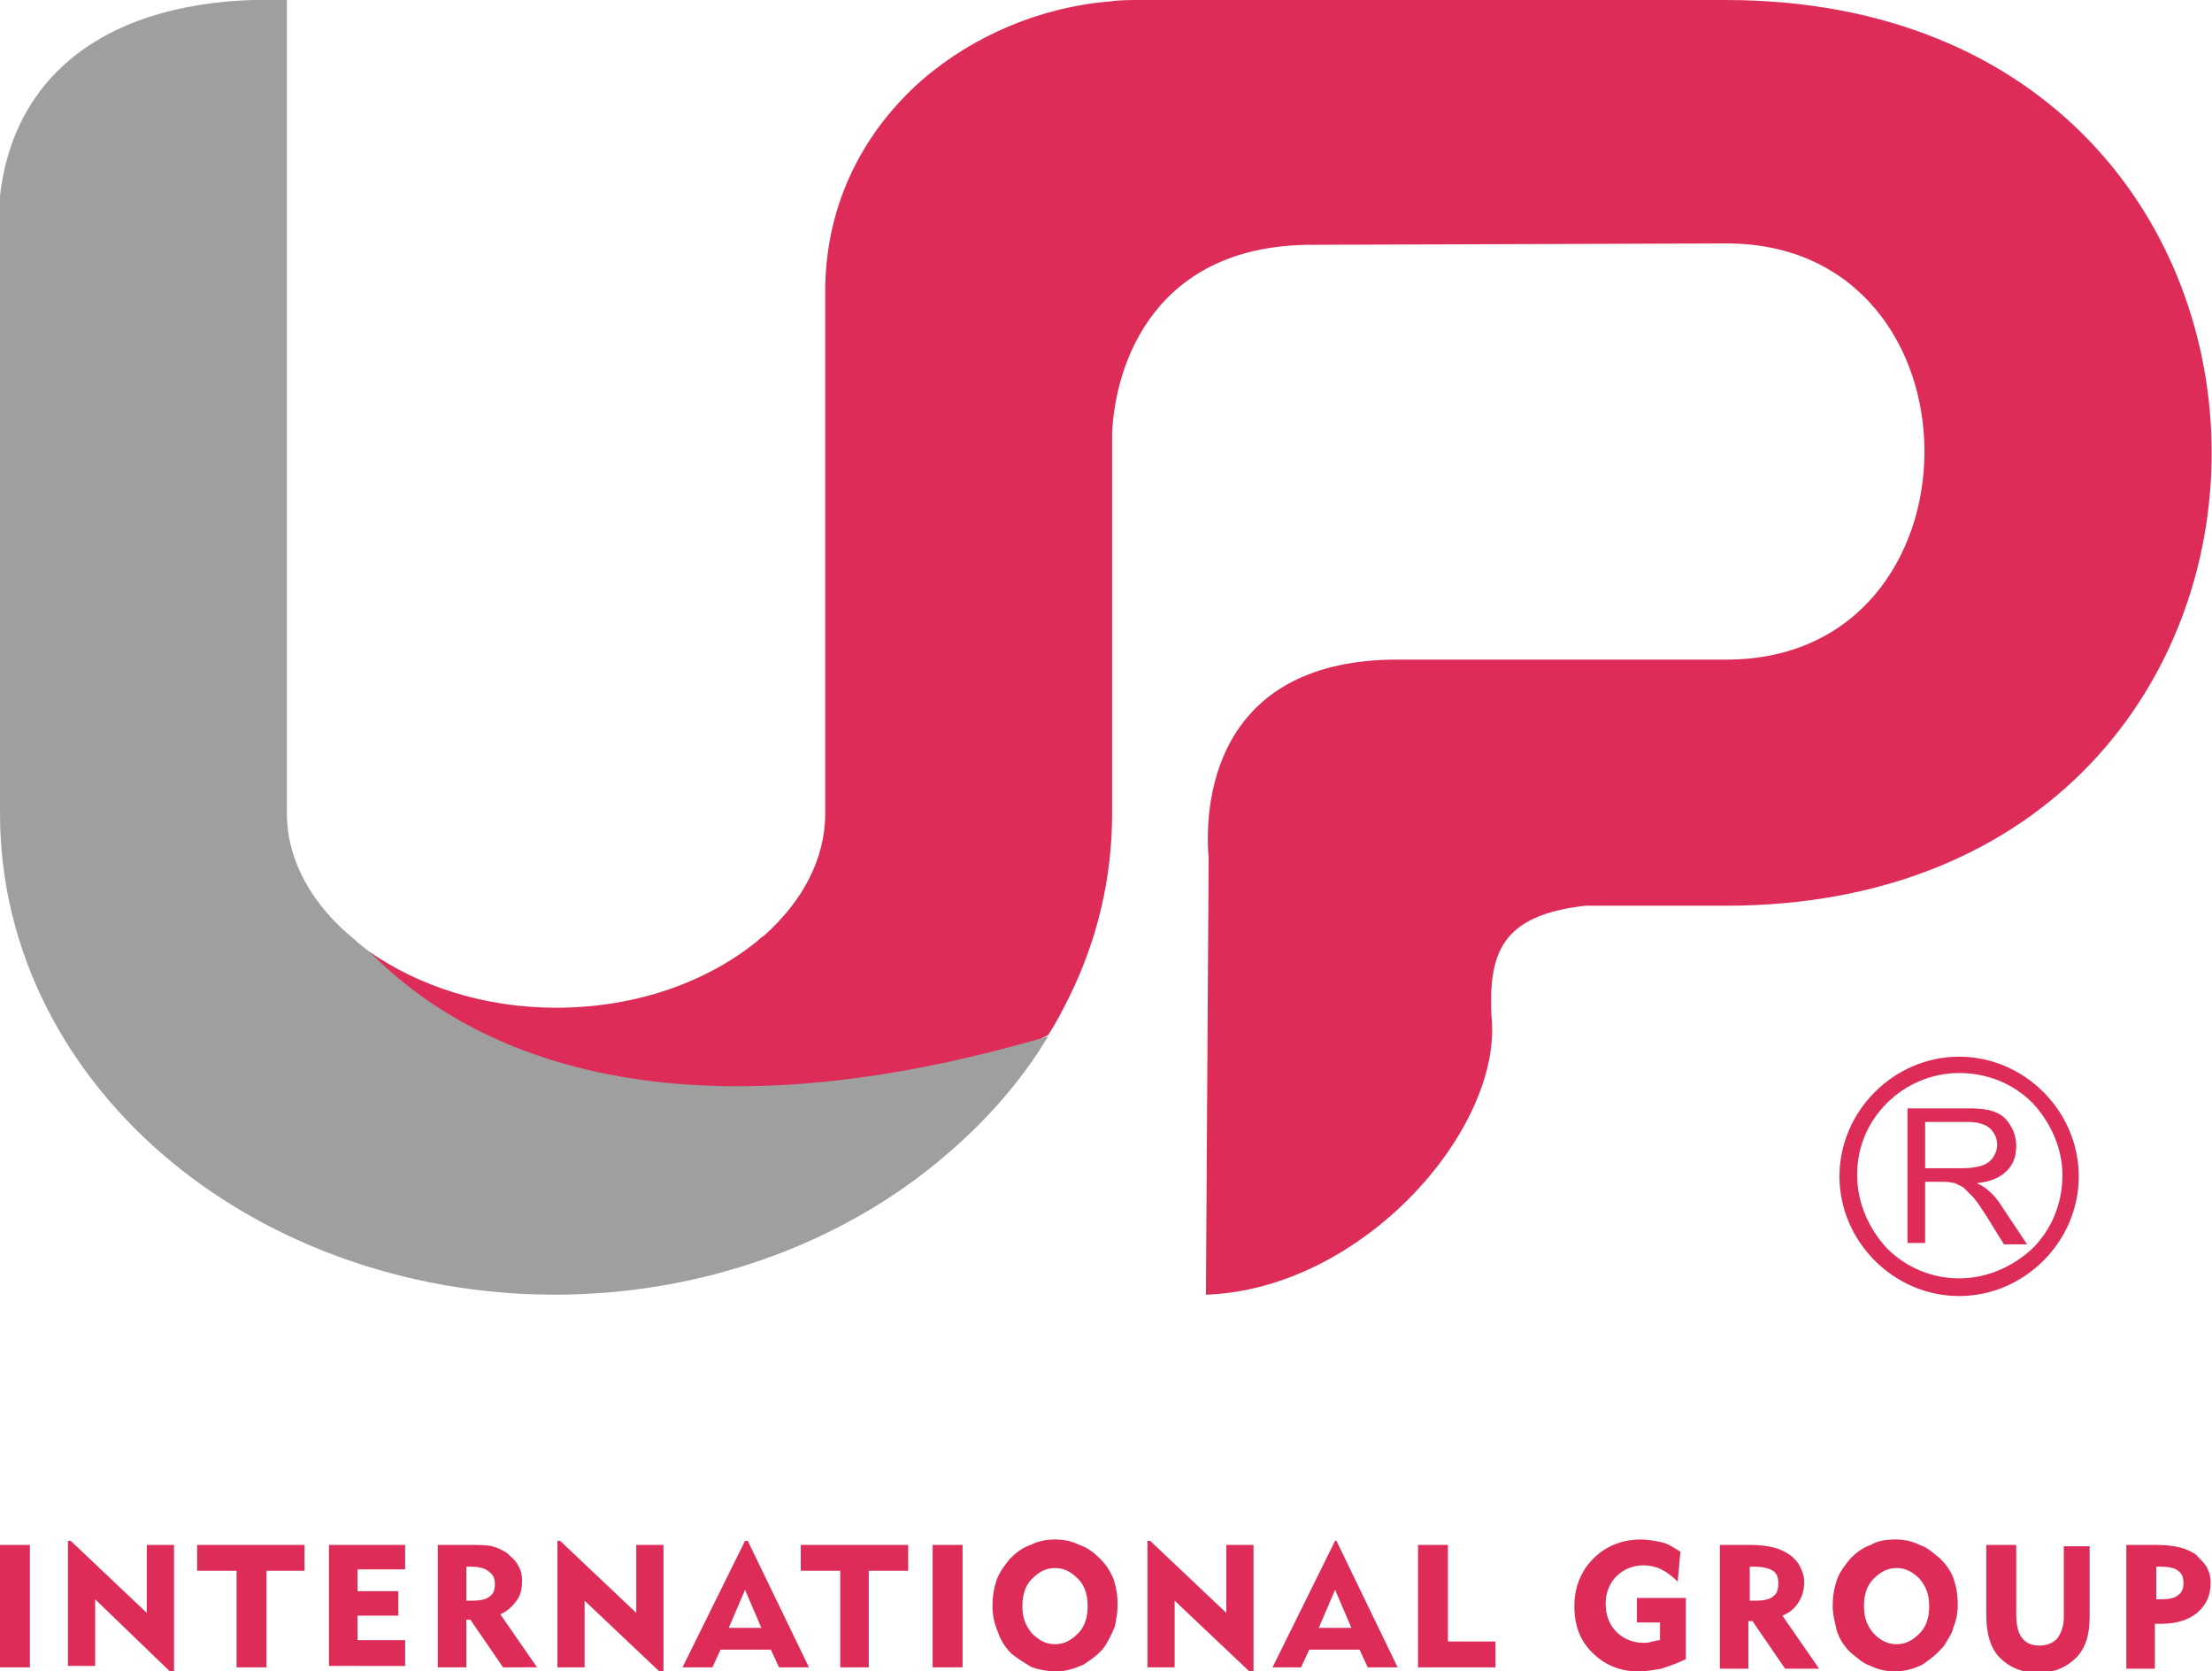
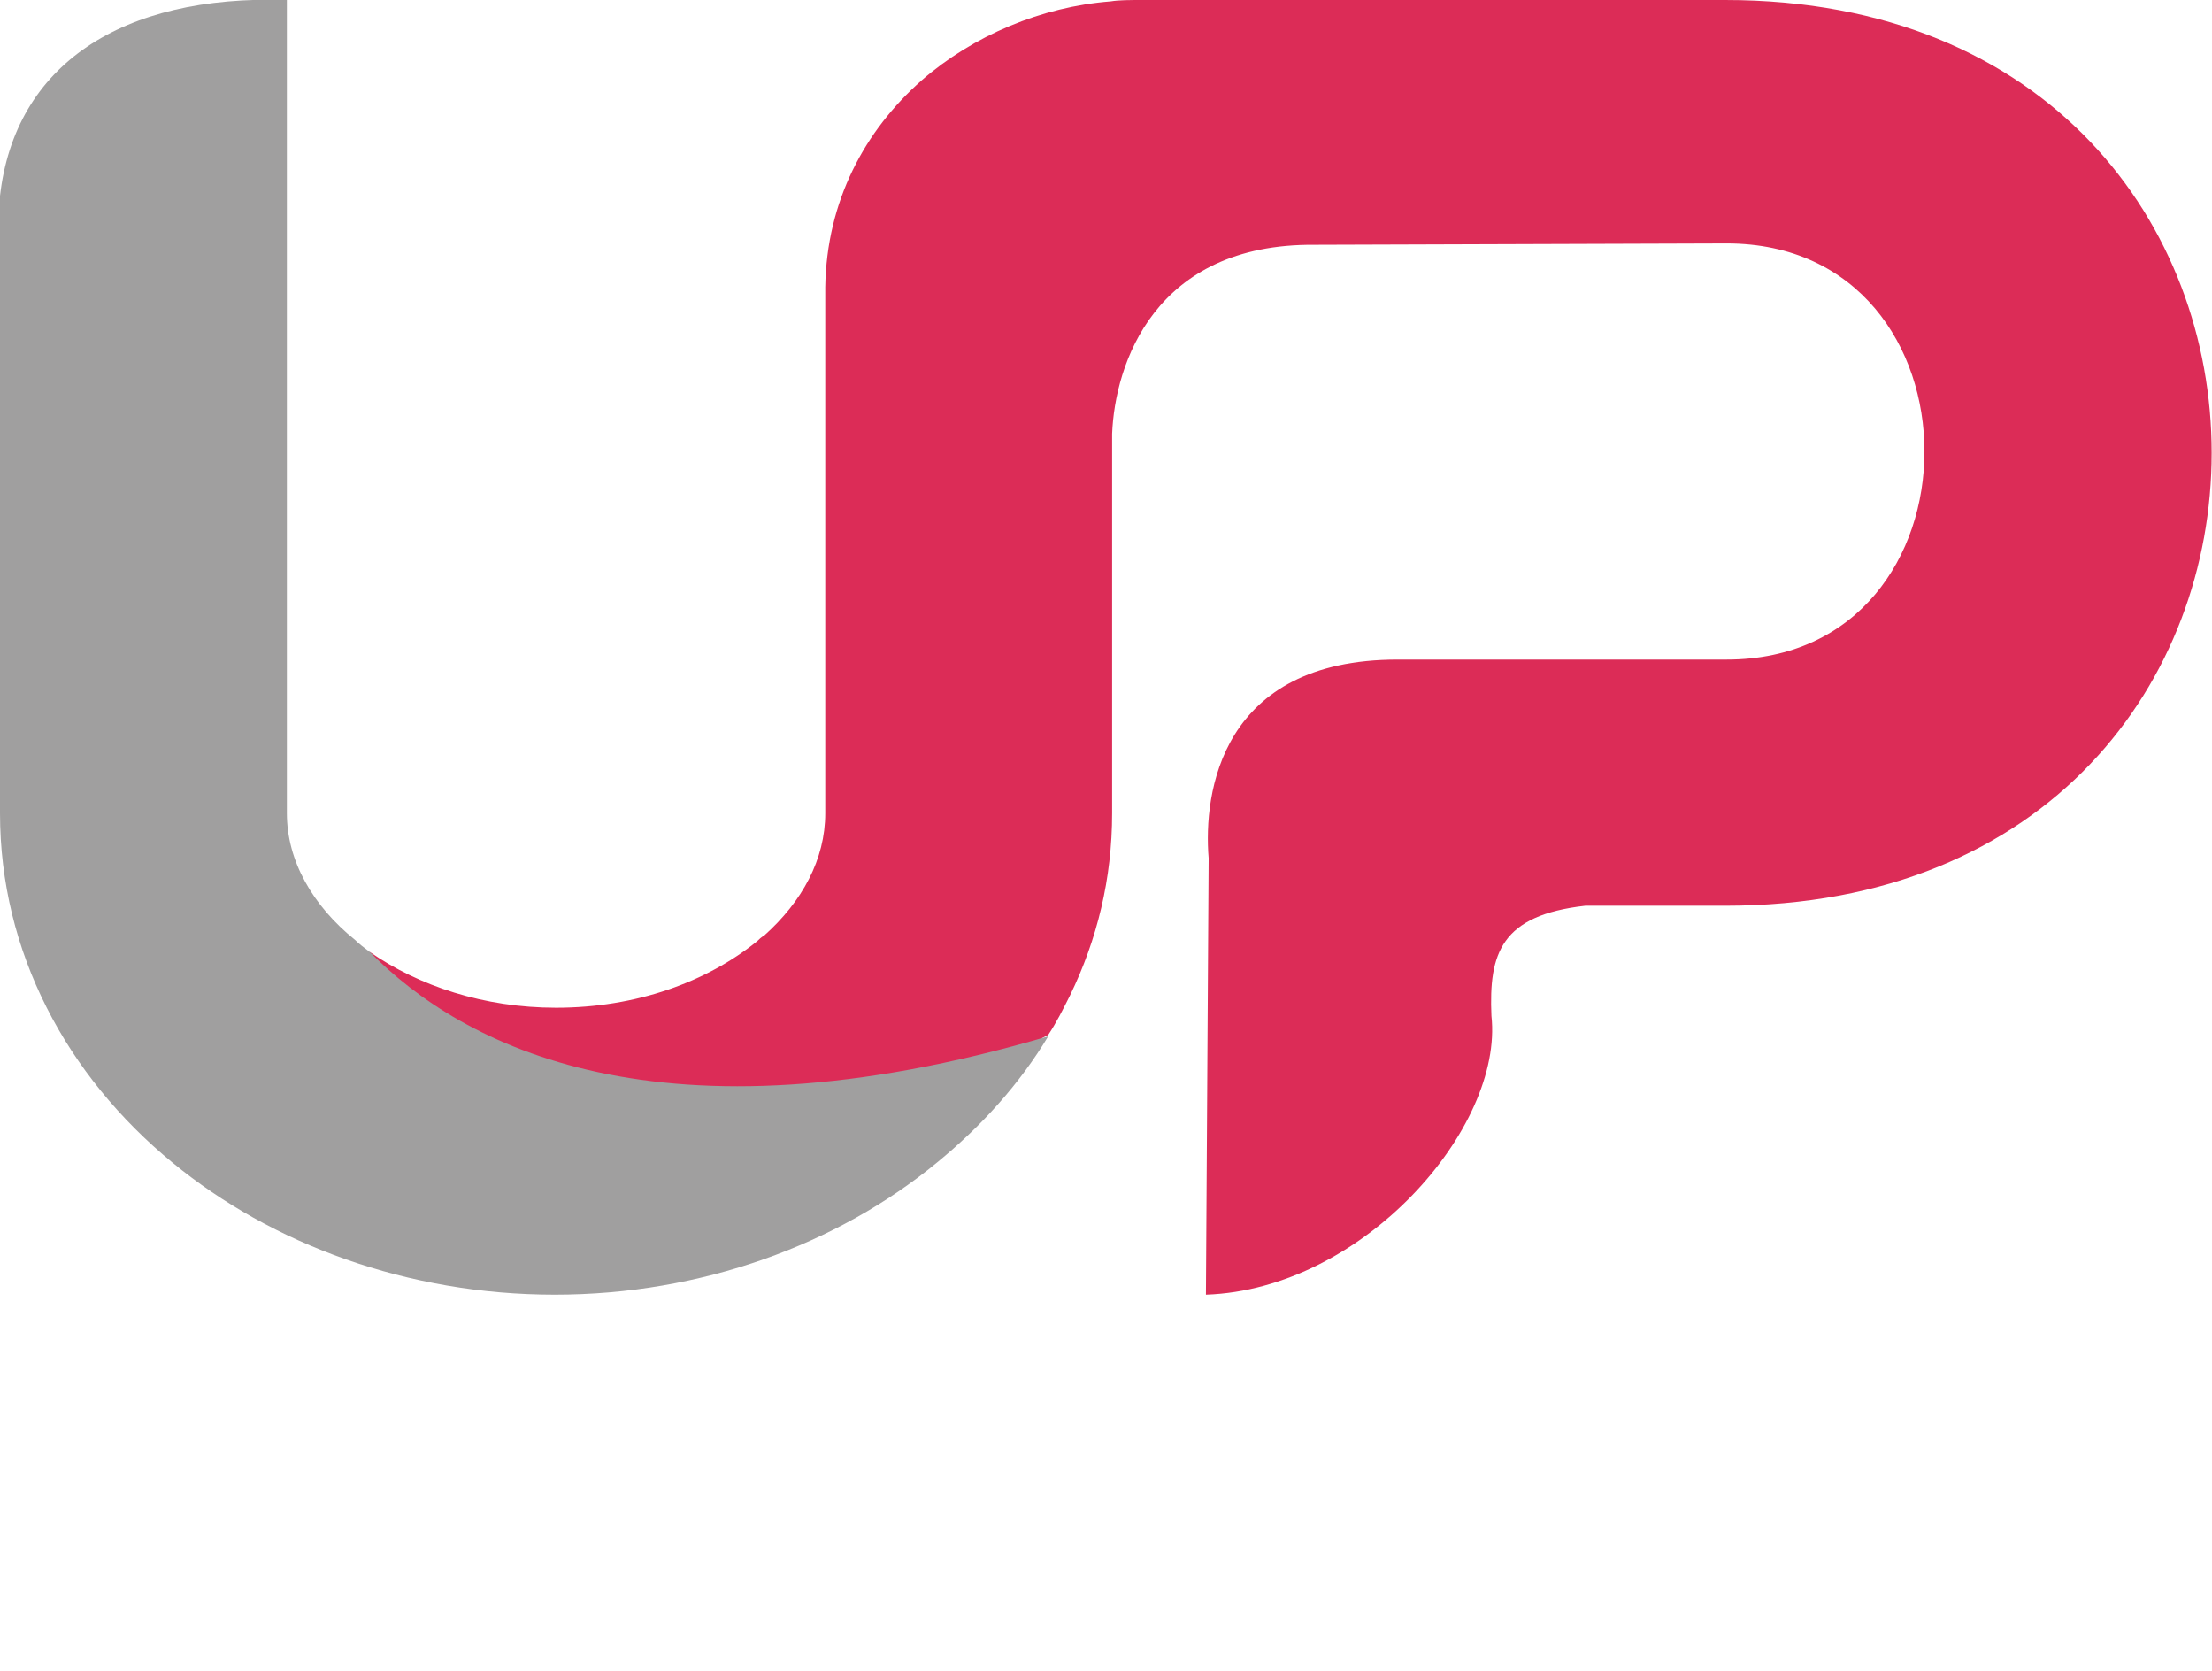
<svg xmlns="http://www.w3.org/2000/svg" version="1.1" id="图层_1" x="0px" y="0px" viewBox="0 0 162.7 122.9" style="enable-background:new 0 0 162.7 122.9;" xml:space="preserve">
  <style type="text/css">
	.st0{fill:#DC2C57;}
	.st1{fill:#A09F9F;}
</style>
  <g>
-     <path class="st0" d="M144.1,77.7c2.4,0,4.6,1,6.2,2.6c1.6,1.6,2.6,3.8,2.6,6.2c0,2.4-1,4.6-2.6,6.2c-1.6,1.6-3.8,2.6-6.2,2.6   c-2.4,0-4.6-1-6.2-2.6s-2.6-3.8-2.6-6.2c0-2.4,1-4.6,2.6-6.2C139.5,78.7,141.7,77.7,144.1,77.7L144.1,77.7z M149.5,81.1   c-1.4-1.4-3.3-2.2-5.4-2.2c-2.1,0-4,0.9-5.3,2.2c-1.4,1.4-2.2,3.2-2.2,5.3c0,2.1,0.9,4,2.2,5.4c1.4,1.4,3.3,2.2,5.3,2.2   c2.1,0,4-0.9,5.4-2.2c1.4-1.4,2.2-3.3,2.2-5.4C151.7,84.4,150.8,82.5,149.5,81.1L149.5,81.1z" />
-     <path class="st0" d="M140.3,91.5v-10h4.5c0.9,0,1.6,0.1,2,0.3c0.5,0.2,0.8,0.5,1.1,1c0.3,0.5,0.4,1,0.4,1.5c0,0.7-0.2,1.3-0.7,1.8   c-0.5,0.5-1.2,0.8-2.2,0.9c0.4,0.2,0.6,0.3,0.8,0.5c0.4,0.3,0.8,0.8,1.1,1.3l1.8,2.7h-1.7l-1.3-2.1c-0.4-0.6-0.7-1.1-1-1.4   c-0.3-0.3-0.5-0.5-0.7-0.7c-0.2-0.1-0.4-0.2-0.6-0.3c-0.1,0-0.4-0.1-0.7-0.1h-1.5v4.5H140.3z M141.6,85.9h2.8   c0.6,0,1.1-0.1,1.4-0.2c0.3-0.1,0.6-0.3,0.8-0.6c0.2-0.3,0.3-0.6,0.3-0.9c0-0.5-0.2-0.9-0.5-1.2c-0.3-0.3-0.9-0.5-1.6-0.5h-3.2   V85.9z" />
    <path class="st0" d="M27.2,70c3.6,2.5,8.4,4.1,13.7,4.1c5.9,0,11.1-1.9,14.8-4.9c0.1-0.1,0.3-0.3,0.5-0.4c2.8-2.5,4.5-5.6,4.5-9   V22.3l0,0c0-0.3,0-0.7,0-1.2c0.1-6.3,2.9-11.5,7.1-15.2c3.8-3.3,8.8-5.4,13.9-5.8c0.6-0.1,1.4-0.1,2.4-0.1h42.8v0l0,0   c47.7,0,47.7,66.6,0,66.6h-10.3c-6.2,0.7-7.1,3.5-6.9,8.1c0.9,8.2-9.4,20.1-21,20.5l0.2-32.1c-0.4-4.8,0.9-14.6,13.9-14.6h24.2   c19.4,0,19.4-30.6,0-30.6l0,0v0l-30.3,0.1C84.9,17.9,82,26.8,81.8,31.9v27.9c0,4.8-1.1,9.3-3.1,13.4c-0.5,1-1,2-1.6,2.9l0,0l0,0   l-2.3,1.2l-15.5,6l-28.7,0.9L26,73.4L27.2,70L27.2,70L27.2,70z" />
    <path class="st1" d="M21.1,0v59.8c0,3.5,1.9,6.8,5,9.3c0.3,0.3,0.7,0.6,1.1,0.9c6.8,6.9,21.3,14.6,49.9,6.2   c-2.1,3.5-4.9,6.6-8.2,9.3c-7.3,6-17.3,9.7-28.1,9.7c-10.8,0-20.8-3.7-28.1-9.7C4.9,79.1,0,70,0,59.8V14.4C1.1,4.8,8.9-0.4,21.1,0   L21.1,0z" />
-     <path class="st0" d="M156.4,122.6v-9h2.3c0.7,0,1.3,0.1,1.7,0.2c0.4,0.1,0.8,0.3,1.1,0.5c0.3,0.3,0.6,0.6,0.8,0.9   c0.2,0.4,0.3,0.7,0.3,1.2c0,0.9-0.3,1.6-1,2.2c-0.6,0.5-1.5,0.8-2.6,0.8c-0.1,0-0.2,0-0.3,0c-0.1,0-0.1,0-0.2,0v3.3H156.4z    M158.9,115.2h-0.3v2.4h0.4c0.5,0,1-0.1,1.2-0.3c0.3-0.2,0.4-0.5,0.4-0.9c0-0.4-0.1-0.7-0.4-0.9C160,115.3,159.5,115.2,158.9,115.2   L158.9,115.2z M148.3,113.6v5c0,0.8,0.1,1.4,0.4,1.8s0.7,0.6,1.3,0.6c0.6,0,1-0.2,1.3-0.5c0.3-0.4,0.5-0.9,0.5-1.6v-5.2h1.9v5.2   c0,1.3-0.3,2.3-1,3c-0.7,0.7-1.6,1.1-2.8,1.1s-2.1-0.4-2.8-1.1c-0.7-0.7-1-1.8-1-3.1v-5.2H148.3z M134.8,118.1   c0-0.7,0.1-1.3,0.3-1.9c0.2-0.6,0.6-1.1,1-1.6c0.4-0.4,0.9-0.8,1.5-1c0.5-0.3,1.1-0.4,1.8-0.4c0.6,0,1.2,0.1,1.8,0.4   c0.6,0.2,1,0.6,1.5,1c0.4,0.4,0.8,0.9,1,1.5c0.2,0.6,0.3,1.2,0.3,1.9c0,0.6-0.1,1.1-0.3,1.6c-0.1,0.5-0.4,0.9-0.7,1.4   c-0.5,0.6-1,1-1.6,1.4c-0.6,0.3-1.3,0.5-2,0.5c-0.6,0-1.2-0.1-1.8-0.4c-0.6-0.2-1-0.6-1.5-1c-0.5-0.5-0.8-1-1-1.6   C135,119.4,134.8,118.8,134.8,118.1L134.8,118.1z M137.1,118.1c0,0.8,0.2,1.4,0.7,2c0.5,0.5,1,0.8,1.7,0.8c0.7,0,1.2-0.3,1.7-0.8   c0.5-0.5,0.7-1.2,0.7-2s-0.2-1.4-0.7-2c-0.5-0.5-1-0.8-1.7-0.8c-0.7,0-1.2,0.3-1.7,0.8C137.3,116.6,137.1,117.3,137.1,118.1   L137.1,118.1z M126.5,122.6v-9h2.3c0.7,0,1.3,0.1,1.7,0.2c0.4,0.1,0.8,0.3,1.1,0.5c0.3,0.2,0.6,0.5,0.8,0.9   c0.2,0.4,0.3,0.7,0.3,1.1c0,0.6-0.1,1-0.4,1.5c-0.3,0.5-0.7,0.8-1.2,1l2.7,3.9h-2.5l-2.4-3.5h-0.3v3.5H126.5z M129,115.2h-0.3v2.5   h0.5c0.5,0,1-0.1,1.2-0.3c0.3-0.2,0.4-0.5,0.4-1c0-0.4-0.1-0.7-0.4-0.9C130.1,115.3,129.6,115.2,129,115.2L129,115.2z M124,117.6   v4.4c-0.6,0.3-1.2,0.5-1.8,0.7c-0.6,0.1-1.1,0.2-1.7,0.2c-1.4,0-2.5-0.5-3.4-1.4s-1.3-2-1.3-3.4c0-1.4,0.5-2.6,1.4-3.5   c0.9-0.9,2.1-1.4,3.5-1.4c0.5,0,1,0.1,1.5,0.2c0.5,0.1,0.9,0.4,1.4,0.7l-0.2,2.2c-0.4-0.4-0.8-0.7-1.2-0.9   c-0.4-0.2-0.9-0.3-1.3-0.3c-0.8,0-1.5,0.3-2,0.8c-0.5,0.5-0.8,1.2-0.8,2c0,0.9,0.3,1.6,0.8,2.1s1.2,0.8,2,0.8c0.2,0,0.4,0,0.6-0.1   c0.2,0,0.4-0.1,0.6-0.1v-1.3h-1.7v-1.8H124z" />
-     <path class="st0" d="M104.3,122.6v-9h2.2v7.1h3.5v1.9H104.3z M93.6,122.6l4.6-9.3h0.1l4.5,9.3h-2.2l-0.6-1.3h-3.7l-0.6,1.3H93.6z    M97,119.7h2.4l-1.2-2.8L97,119.7z M84.4,122.6v-9.3h0.2l5.6,5.3v-5h2v9.4H92l-5.6-5.3v4.9H84.4z M73,118.1c0-0.7,0.1-1.3,0.3-1.9   c0.2-0.6,0.6-1.1,1-1.6c0.4-0.4,0.9-0.8,1.5-1c0.6-0.3,1.2-0.4,1.8-0.4c0.6,0,1.2,0.1,1.8,0.4c0.6,0.2,1.1,0.6,1.5,1   c0.5,0.5,0.8,1,1,1.5c0.2,0.6,0.3,1.2,0.3,1.9c0,0.6-0.1,1.1-0.2,1.6c-0.2,0.5-0.4,0.9-0.7,1.4c-0.4,0.6-1,1-1.6,1.4   c-0.7,0.3-1.3,0.5-2,0.5c-0.6,0-1.2-0.1-1.8-0.3c-0.5-0.3-1-0.6-1.5-1c-0.5-0.5-0.8-1-1-1.6C73.1,119.3,73,118.7,73,118.1L73,118.1   z M75.2,118.1c0,0.8,0.2,1.4,0.7,2c0.5,0.5,1,0.8,1.7,0.8c0.7,0,1.2-0.3,1.7-0.8c0.5-0.5,0.7-1.2,0.7-2c0-0.8-0.2-1.5-0.7-2   c-0.5-0.5-1-0.8-1.7-0.8c-0.7,0-1.2,0.3-1.7,0.8C75.4,116.6,75.2,117.3,75.2,118.1L75.2,118.1z M68.6,122.6v-9h2.2v9H68.6z    M61.8,122.6v-7.1h-2.9v-1.9h7.9v1.9h-2.9v7.1H61.8z M50.2,122.6l4.6-9.3H55l4.5,9.3h-2.2l-0.6-1.3H53l-0.6,1.3H50.2z M53.6,119.7   H56l-1.2-2.8L53.6,119.7z M41,122.6v-9.3h0.2l5.6,5.3v-5h2v9.4h-0.2l-5.6-5.3v4.9H41z M32.2,122.6v-9h2.3c0.7,0,1.3,0,1.7,0.1   c0.4,0.1,0.8,0.3,1.1,0.5c0.3,0.3,0.6,0.5,0.8,0.9c0.2,0.3,0.3,0.7,0.3,1.1c0,0.6-0.1,1.1-0.4,1.5c-0.3,0.4-0.7,0.8-1.2,1l2.7,3.9   H37l-2.4-3.5h-0.3v3.5H32.2z M34.6,115.2h-0.3v2.5h0.5c0.5,0,1-0.1,1.2-0.3c0.3-0.2,0.4-0.5,0.4-0.9c0-0.4-0.1-0.7-0.4-0.9   C35.7,115.3,35.2,115.2,34.6,115.2L34.6,115.2z M24.2,122.6v-9h5.6v1.8h-3.5v1.6h3v1.8h-3v1.8h3.5v1.9H24.2z M17.4,122.6v-7.1h-2.9   v-1.9h7.9v1.9h-2.8v7.1H17.4z M5,122.6v-9.3h0.2l5.6,5.3v-5h2v9.4h-0.2L7,117.6v4.9H5z M0,122.6v-9h2.2v9H0z" />
  </g>
</svg>